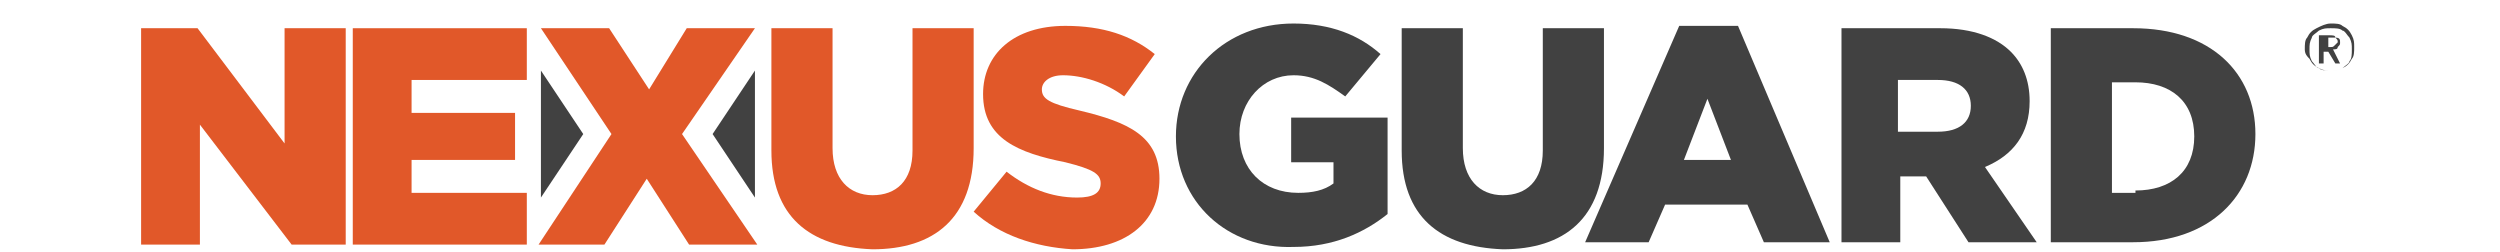
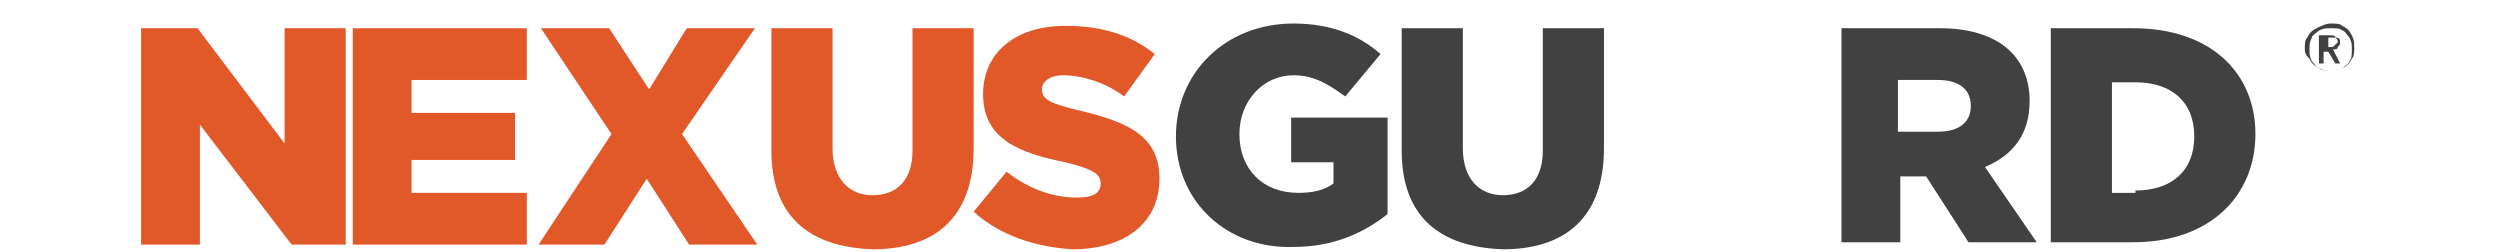
<svg xmlns="http://www.w3.org/2000/svg" version="1.1" id="Layer_1" x="0px" y="0px" viewBox="0 0 106.3 10.7" style="enable-background:new 0 0 106.3 10.7;" xml:space="preserve">
  <style type="text/css">
	.st0{fill:#E15829;}
	.st1{fill:#414141;}
</style>
  <polygon class="st0" points="6,1.2 8.4,1.2 12.1,6.1 12.1,1.2 14.7,1.2 14.7,10.4 12.4,10.4 8.5,5.3 8.5,10.4 6,10.4 " />
  <g>
    <polygon class="st0" points="15,1.2 22.4,1.2 22.4,3.4 17.5,3.4 17.5,4.8 21.9,4.8 21.9,6.8 17.5,6.8 17.5,8.2 22.4,8.2 22.4,10.4    15,10.4  " />
    <polygon class="st0" points="26,5.7 23,1.2 25.9,1.2 27.6,3.8 29.2,1.2 32.1,1.2 29,5.7 32.2,10.4 29.3,10.4 27.5,7.6 25.7,10.4    22.9,10.4  " />
    <path class="st0" d="M32.8,6.4V1.2h2.6v5.1c0,1.3,0.7,2,1.7,2c1,0,1.7-0.6,1.7-1.9V1.2h2.6v5.1c0,3-1.7,4.3-4.3,4.3   C34.4,10.5,32.8,9.2,32.8,6.4" />
    <path class="st0" d="M41.4,9l1.4-1.7c0.9,0.7,1.9,1.1,3,1.1c0.7,0,1-0.2,1-0.6v0c0-0.4-0.3-0.6-1.5-0.9c-2-0.4-3.5-1-3.5-2.9v0   c0-1.7,1.3-2.9,3.5-2.9c1.6,0,2.8,0.4,3.8,1.2l-1.3,1.8c-0.8-0.6-1.8-0.9-2.6-0.9c-0.6,0-0.9,0.3-0.9,0.6v0c0,0.4,0.3,0.6,1.6,0.9   c2.1,0.5,3.4,1.1,3.4,2.9v0c0,1.9-1.5,3-3.7,3C44,10.5,42.5,10,41.4,9" />
    <path class="st1" d="M50,5.8L50,5.8C50,3.1,52.1,1,55,1c1.6,0,2.8,0.5,3.7,1.3l-1.5,1.8c-0.7-0.5-1.3-0.9-2.2-0.9   c-1.3,0-2.3,1.1-2.3,2.5v0c0,1.5,1,2.5,2.5,2.5c0.6,0,1.1-0.1,1.5-0.4V6.9h-1.8V5H59v4.1c-1,0.8-2.3,1.4-4,1.4   C52.2,10.6,50,8.6,50,5.8" />
    <path class="st1" d="M59.6,6.4V1.2h2.6v5.1c0,1.3,0.7,2,1.7,2c1,0,1.7-0.6,1.7-1.9V1.2h2.6v5.1c0,3-1.7,4.3-4.3,4.3   C61.2,10.5,59.6,9.2,59.6,6.4" />
-     <path class="st1" d="M71.4,1.1h2.5l3.9,9.2H75l-0.7-1.6h-3.5l-0.7,1.6h-2.7L71.4,1.1z M73.6,6.8l-1-2.6l-1,2.6H73.6z" />
    <path class="st1" d="M78.2,1.2h4.3c1.4,0,2.4,0.4,3,1c0.5,0.5,0.8,1.2,0.8,2.1v0c0,1.4-0.7,2.3-1.9,2.8l2.2,3.2h-2.9l-1.8-2.8h-1.1   v2.8h-2.5V1.2z M82.4,5.6c0.9,0,1.4-0.4,1.4-1.1v0c0-0.7-0.5-1.1-1.4-1.1h-1.7v2.2H82.4z" />
    <path class="st1" d="M87.2,1.2h3.5c3.3,0,5.2,1.9,5.2,4.5v0c0,2.6-1.9,4.6-5.2,4.6h-3.5V1.2z M90.8,8.1c1.5,0,2.5-0.8,2.5-2.3v0   c0-1.5-1-2.3-2.5-2.3h-1v4.7H90.8z" />
-     <polygon class="st1" points="23,8.4 24.8,5.7 23,3  " />
-     <polygon class="st1" points="32.1,8.4 30.3,5.7 32.1,3  " />
    <path class="st1" d="M98,2.1c0-0.2,0-0.4,0.1-0.5c0.1-0.2,0.2-0.3,0.4-0.4C98.7,1.1,98.9,1,99.1,1c0.2,0,0.4,0,0.5,0.1   c0.2,0.1,0.3,0.2,0.4,0.4c0.1,0.2,0.1,0.3,0.1,0.5c0,0.2,0,0.4-0.1,0.5c-0.1,0.2-0.2,0.3-0.4,0.4c-0.2,0.1-0.3,0.1-0.5,0.1   c-0.2,0-0.4,0-0.5-0.1c-0.2-0.1-0.3-0.2-0.4-0.4C98.1,2.4,98,2.3,98,2.1 M98.2,2.1c0,0.2,0,0.3,0.1,0.5c0.1,0.1,0.2,0.3,0.3,0.3   C98.8,3,98.9,3,99.1,3c0.2,0,0.3,0,0.5-0.1c0.1-0.1,0.3-0.2,0.3-0.3c0.1-0.1,0.1-0.3,0.1-0.5c0-0.2,0-0.3-0.1-0.5   c-0.1-0.1-0.2-0.3-0.3-0.3c-0.1-0.1-0.3-0.1-0.5-0.1c-0.2,0-0.3,0-0.5,0.1c-0.1,0.1-0.3,0.2-0.3,0.3C98.2,1.8,98.2,1.9,98.2,2.1    M99.5,1.8c0,0.1,0,0.1-0.1,0.2c0,0.1-0.1,0.1-0.2,0.1l0.3,0.6h-0.2l-0.3-0.5h-0.2v0.5h-0.2V1.5h0.4c0.2,0,0.3,0,0.3,0.1   C99.5,1.6,99.5,1.7,99.5,1.8 M98.9,2h0.2c0.1,0,0.1,0,0.2-0.1c0,0,0.1-0.1,0.1-0.1c0-0.1,0-0.1-0.1-0.2c0,0-0.1,0-0.2,0h-0.1V2z" />
  </g>
</svg>